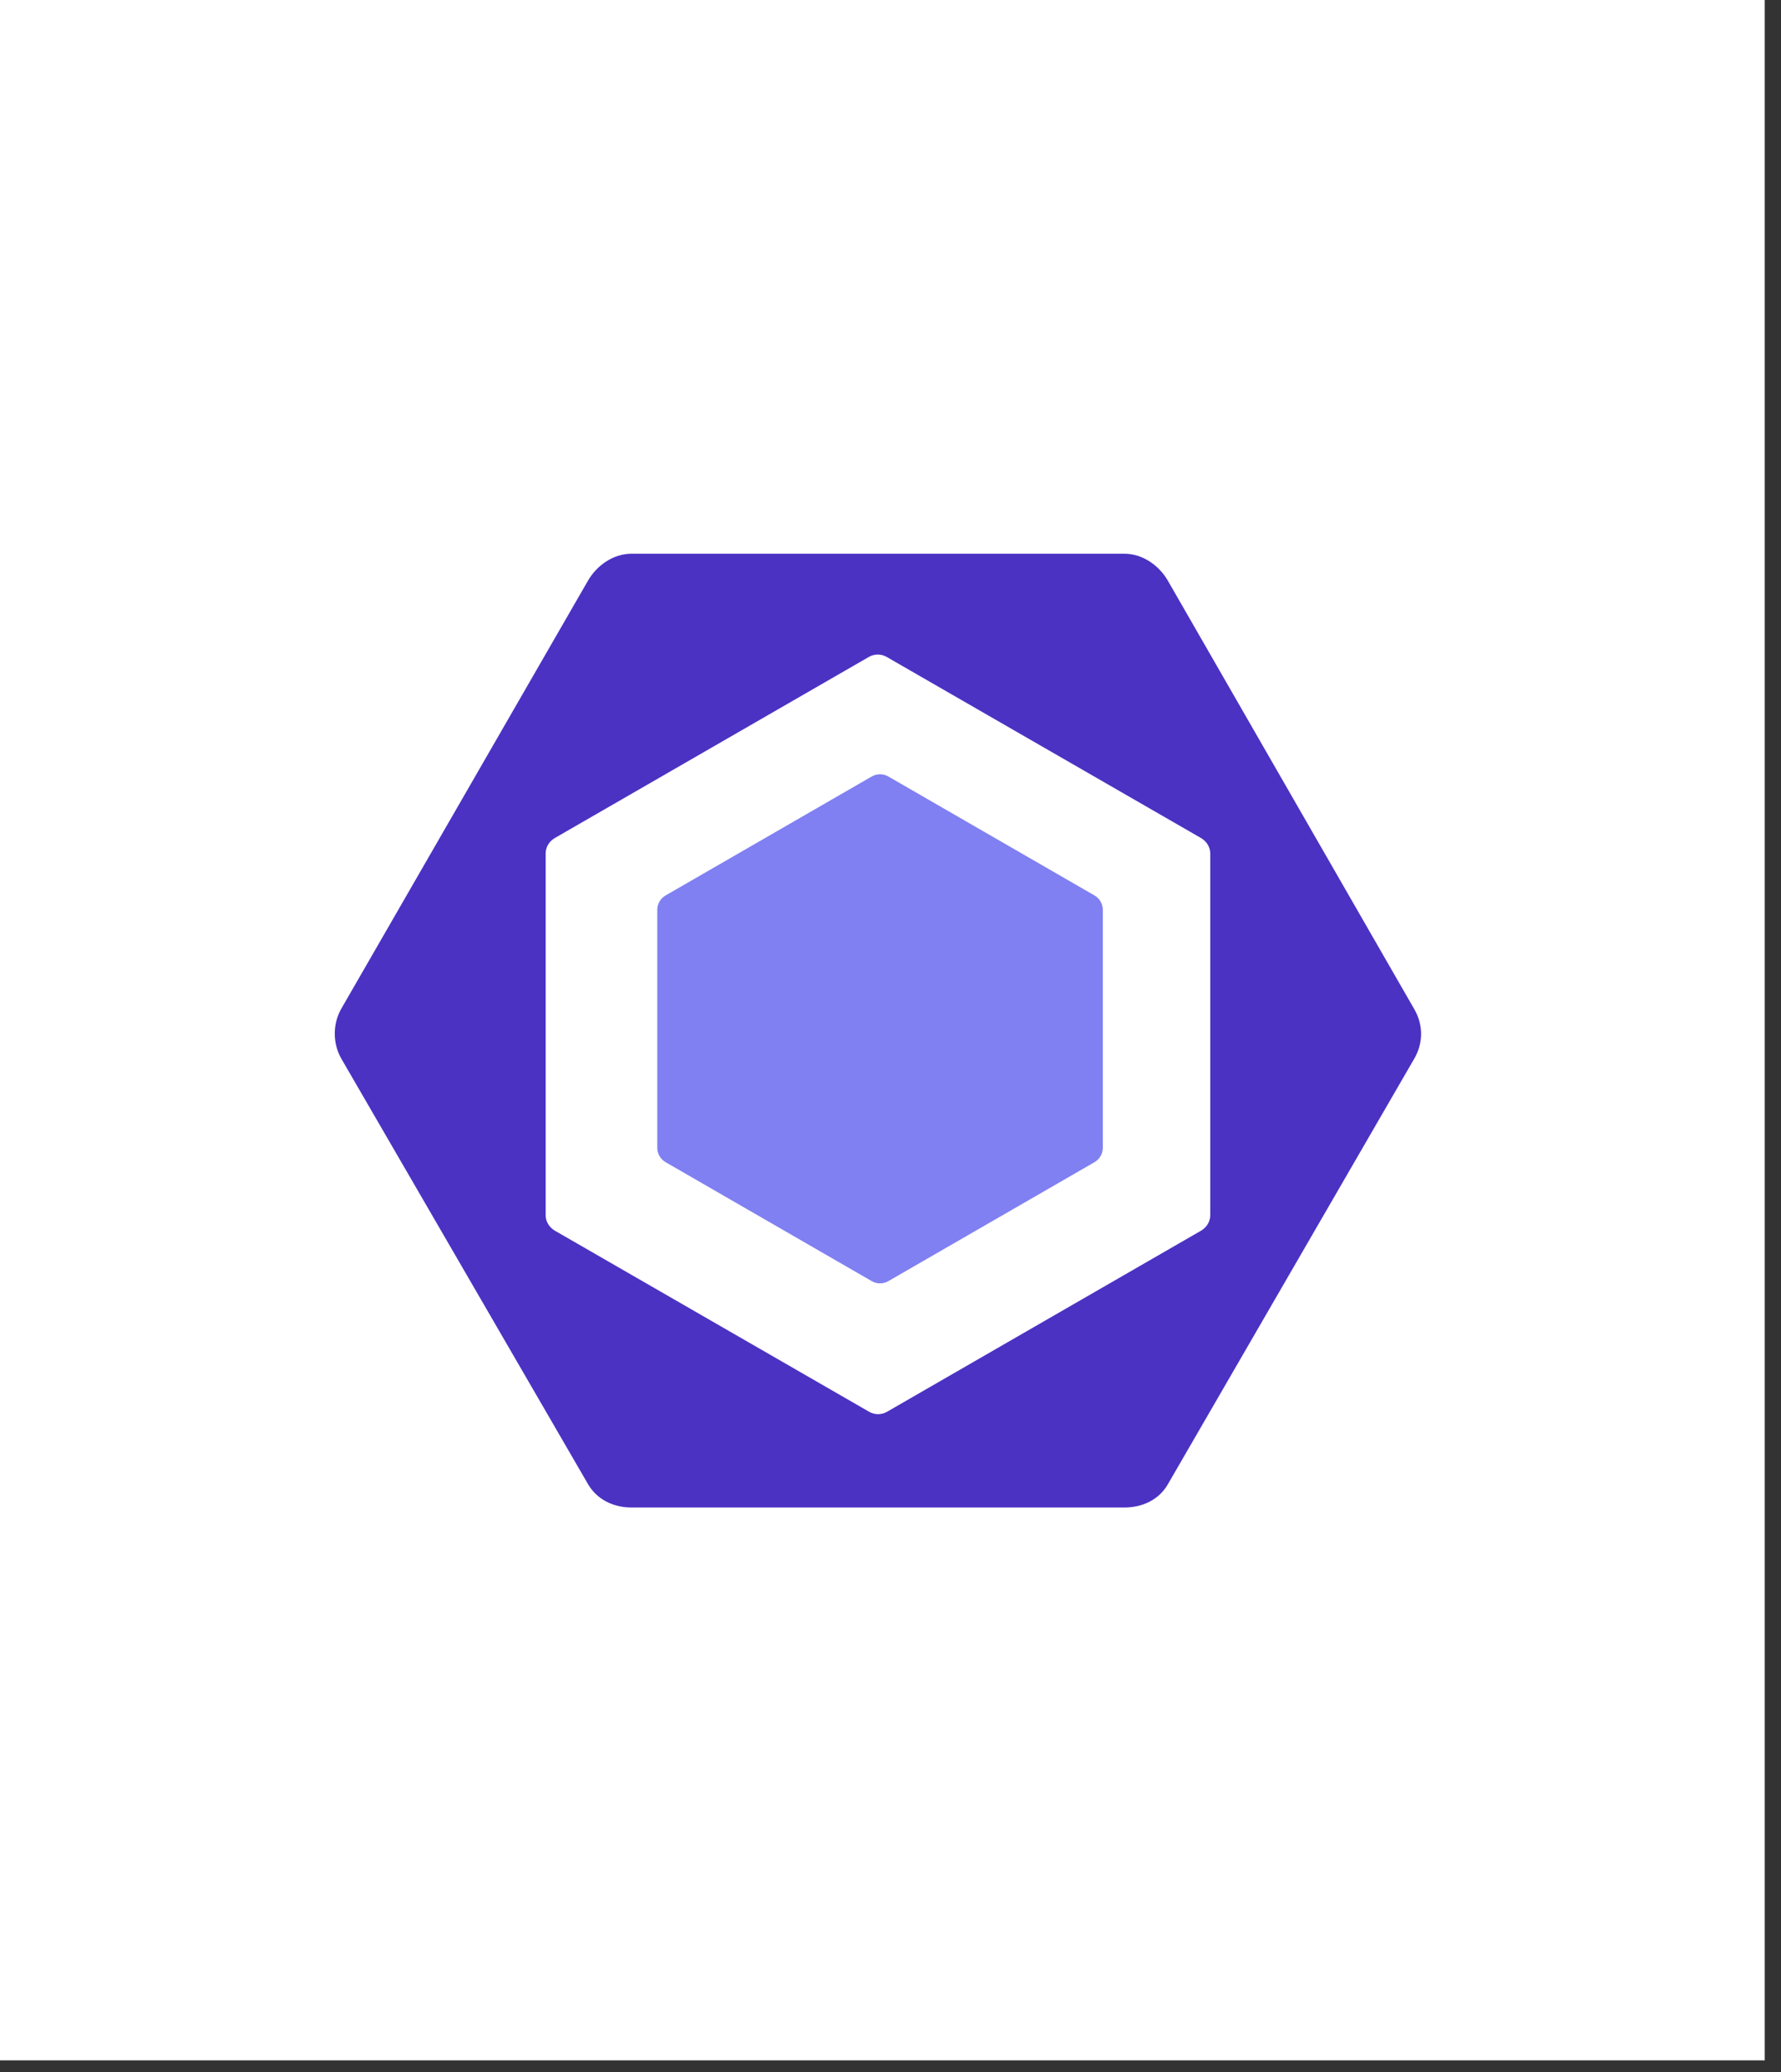
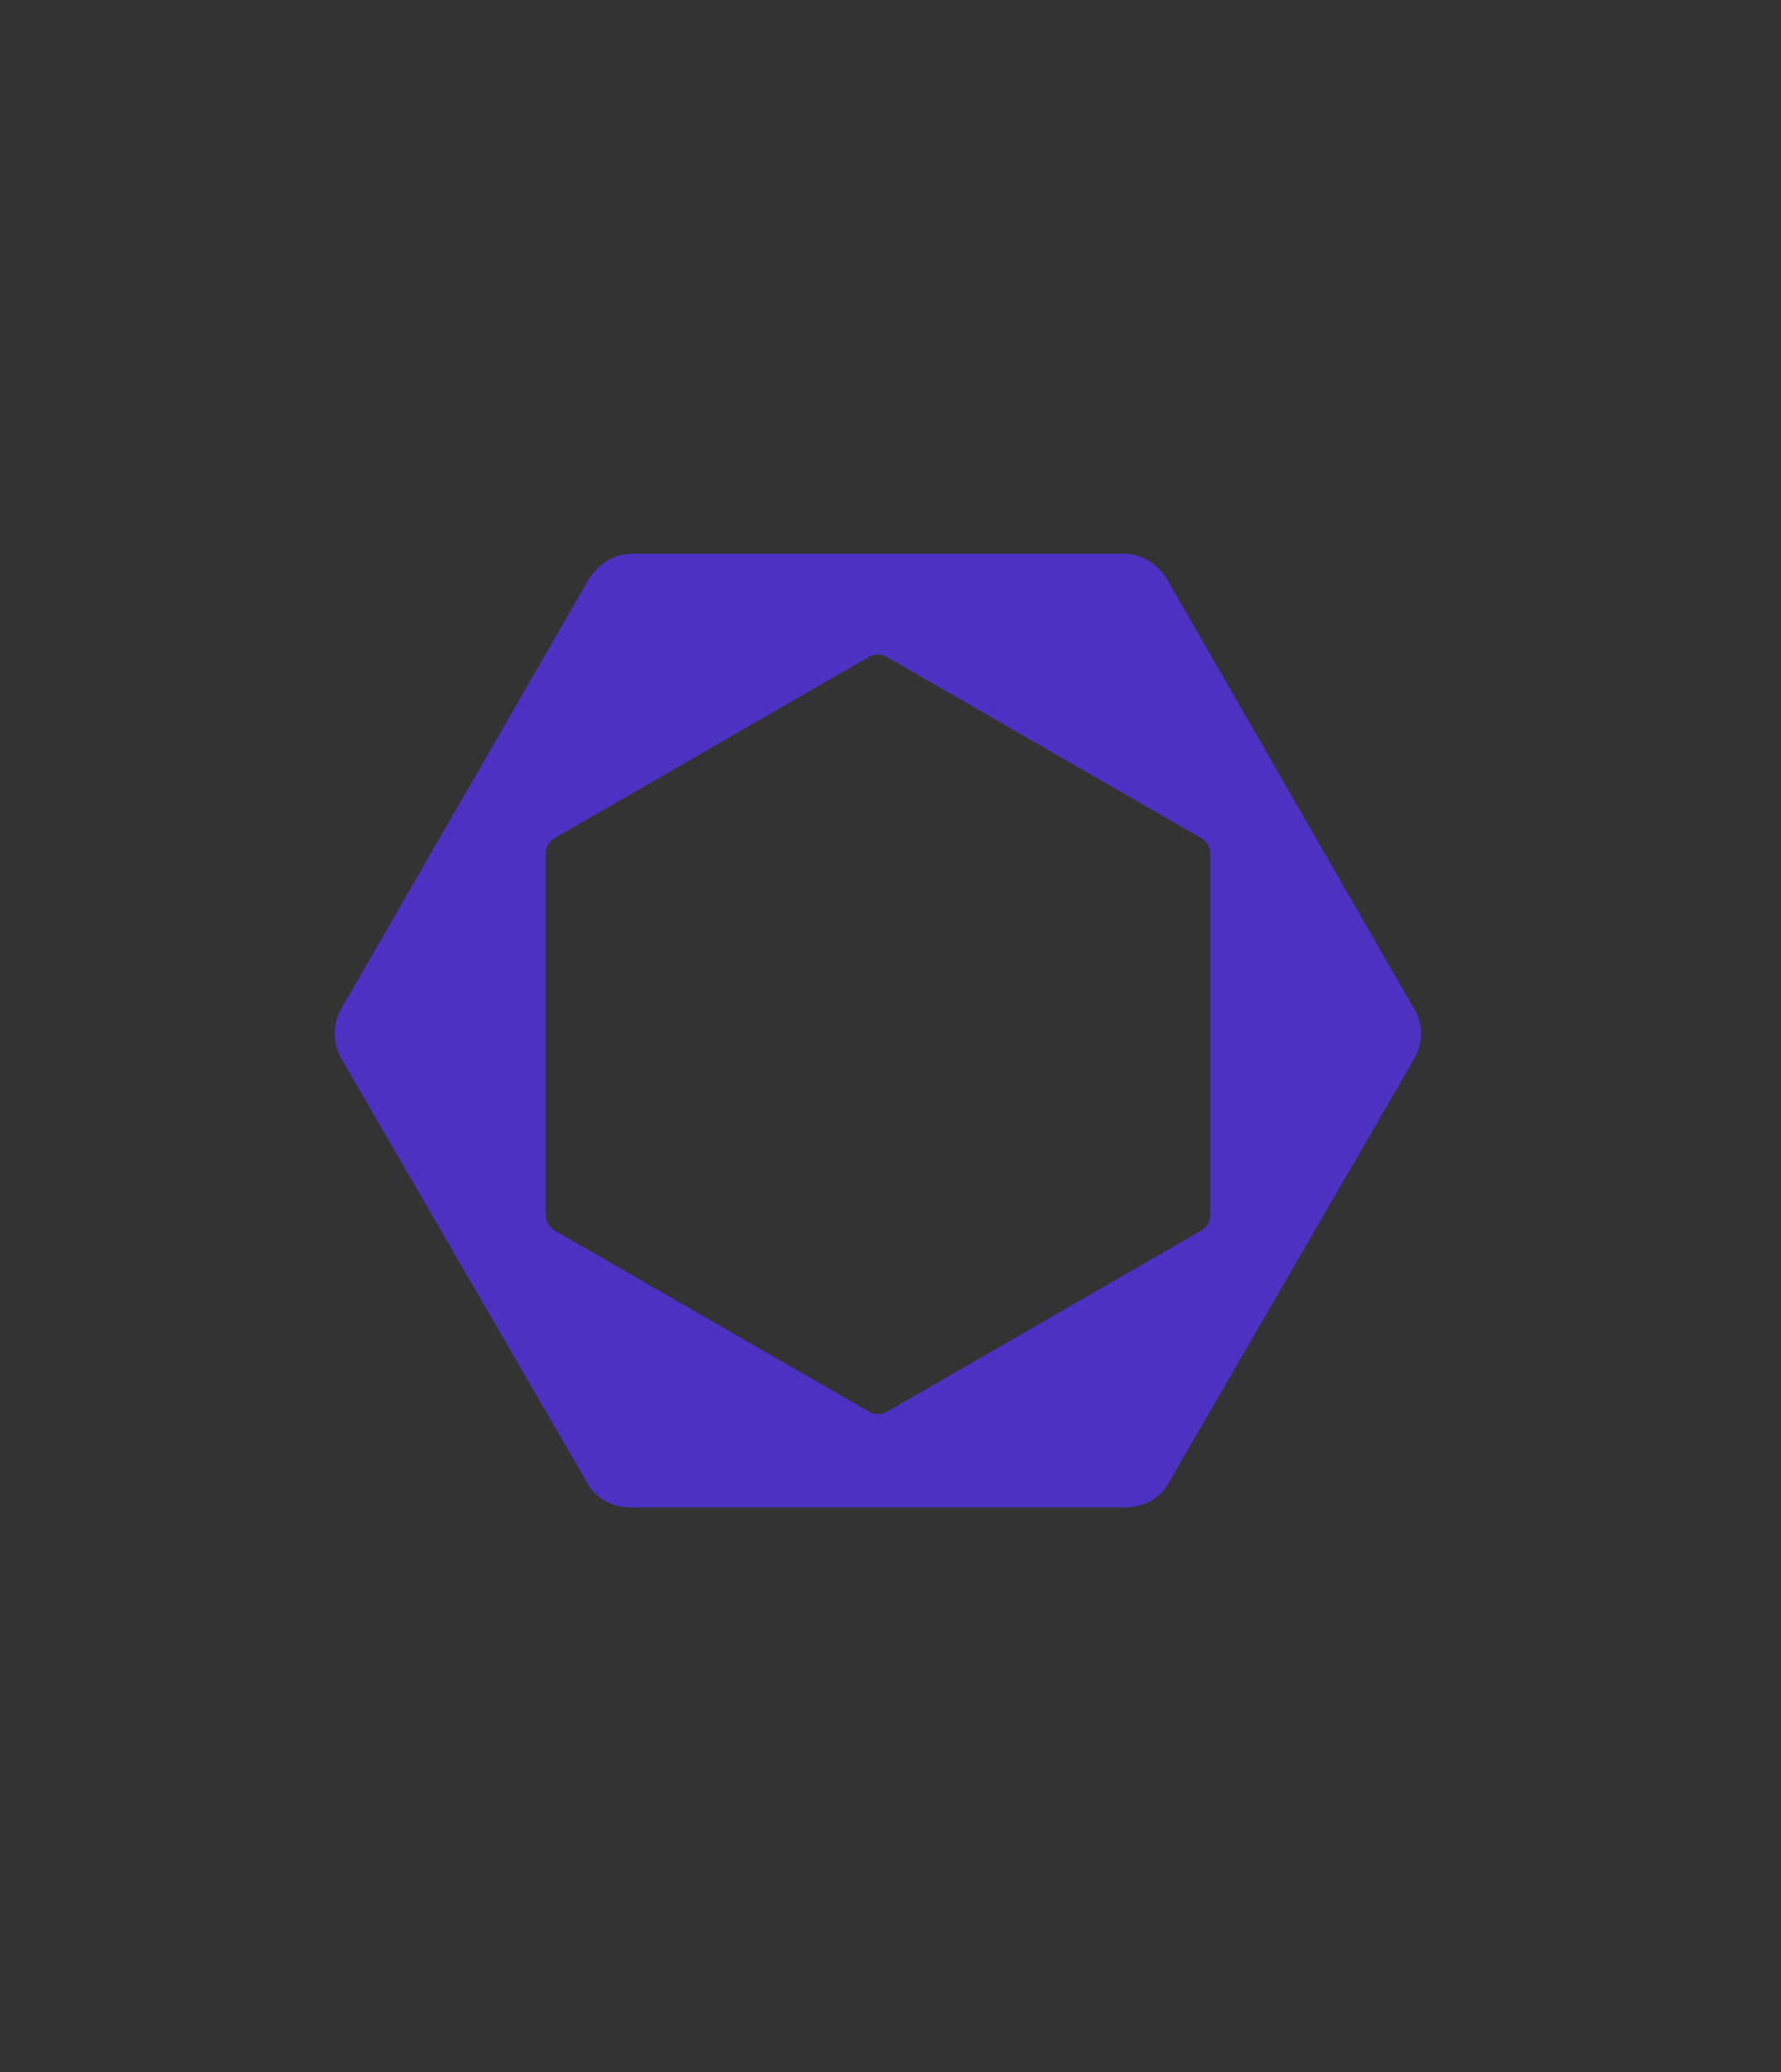
<svg xmlns="http://www.w3.org/2000/svg" width="98px" height="114px" viewBox="0 0 98 114" version="1.1">
  <rect x="0" y="0" width="98" height="114" fill="#333333" stroke="none" />
  <title>Group 6</title>
  <desc>Created with Sketch.</desc>
  <defs />
  <g id="Page-1" stroke="none" stroke-width="1" fill="none" fill-rule="evenodd">
    <g id="Group-6">
-       <rect id="Rectangle-1-Copy-2" fill="#FFFFFF" x="0" y="0" width="97.105" height="113.353" />
      <g id="eslint_logo" transform="translate(18.42, 30.464)">
        <g id="Group">
-           <path d="M18.205,18.8 L29.546,12.257 C29.83,12.093 30.18,12.093 30.463,12.257 L41.805,18.8 C42.088,18.964 42.263,19.266 42.263,19.594 L42.263,32.68 C42.263,33.008 42.088,33.311 41.805,33.475 L30.463,40.018 C30.18,40.182 29.83,40.182 29.546,40.018 L18.205,33.475 C17.921,33.311 17.746,33.008 17.746,32.68 L17.746,19.594 C17.746,19.266 17.921,18.964 18.205,18.8" id="Shape" fill="#8080F2" />
          <path d="M59.406,25.065 L45.841,1.482 C45.349,0.629 44.438,0 43.453,0 L16.323,0 C15.338,0 14.427,0.629 13.934,1.482 L0.37,25.013 C-0.123,25.866 -0.123,26.942 0.37,27.795 L13.934,51.185 C14.427,52.037 15.338,52.473 16.323,52.473 L43.453,52.473 C44.438,52.473 45.349,52.05 45.841,51.197 L59.406,27.77 C59.899,26.917 59.899,25.917 59.406,25.065 L59.406,25.065 L59.406,25.065 Z M48.174,36.405 C48.174,36.752 47.965,37.072 47.664,37.246 L30.386,47.208 C30.085,47.381 29.709,47.381 29.408,47.208 L12.116,37.246 C11.816,37.072 11.605,36.752 11.605,36.405 L11.605,16.48 C11.605,16.133 11.812,15.813 12.113,15.639 L29.391,5.677 C29.692,5.504 30.068,5.504 30.368,5.677 L47.661,15.639 C47.962,15.813 48.174,16.133 48.174,16.48 L48.174,36.405 L48.174,36.405 L48.174,36.405 Z" id="Shape" fill="#4B32C3" />
        </g>
      </g>
    </g>
  </g>
</svg>